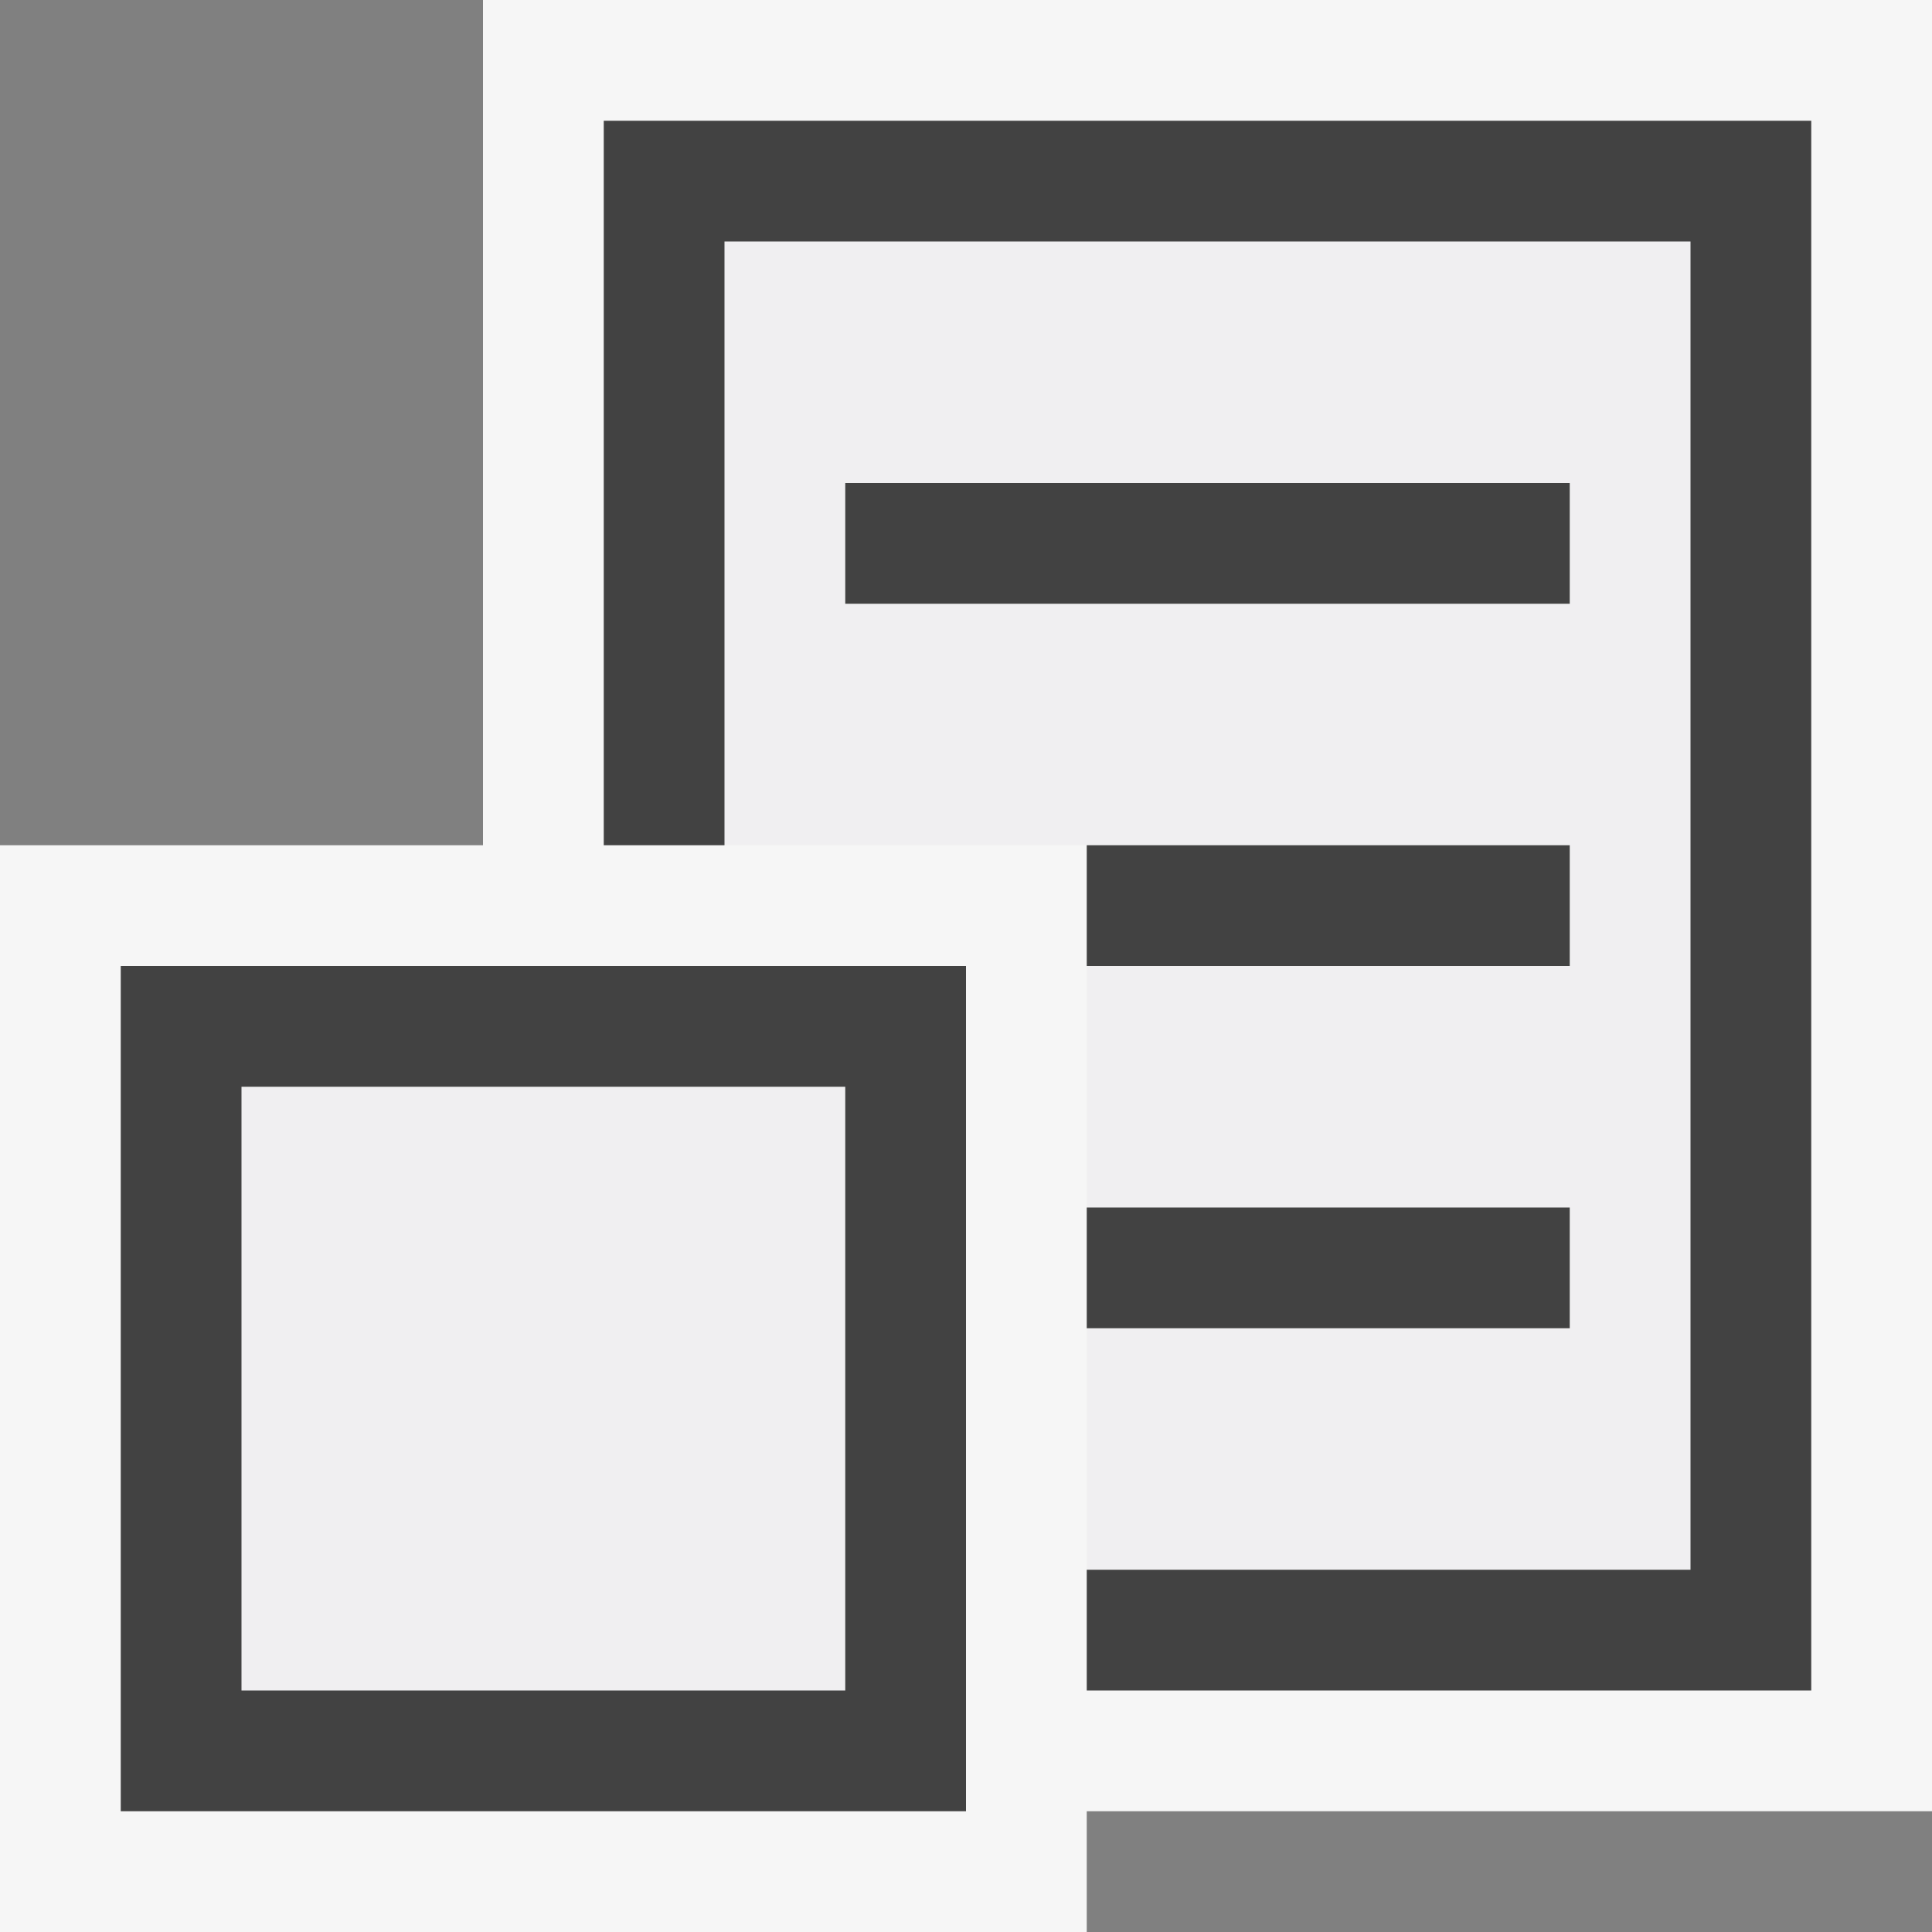
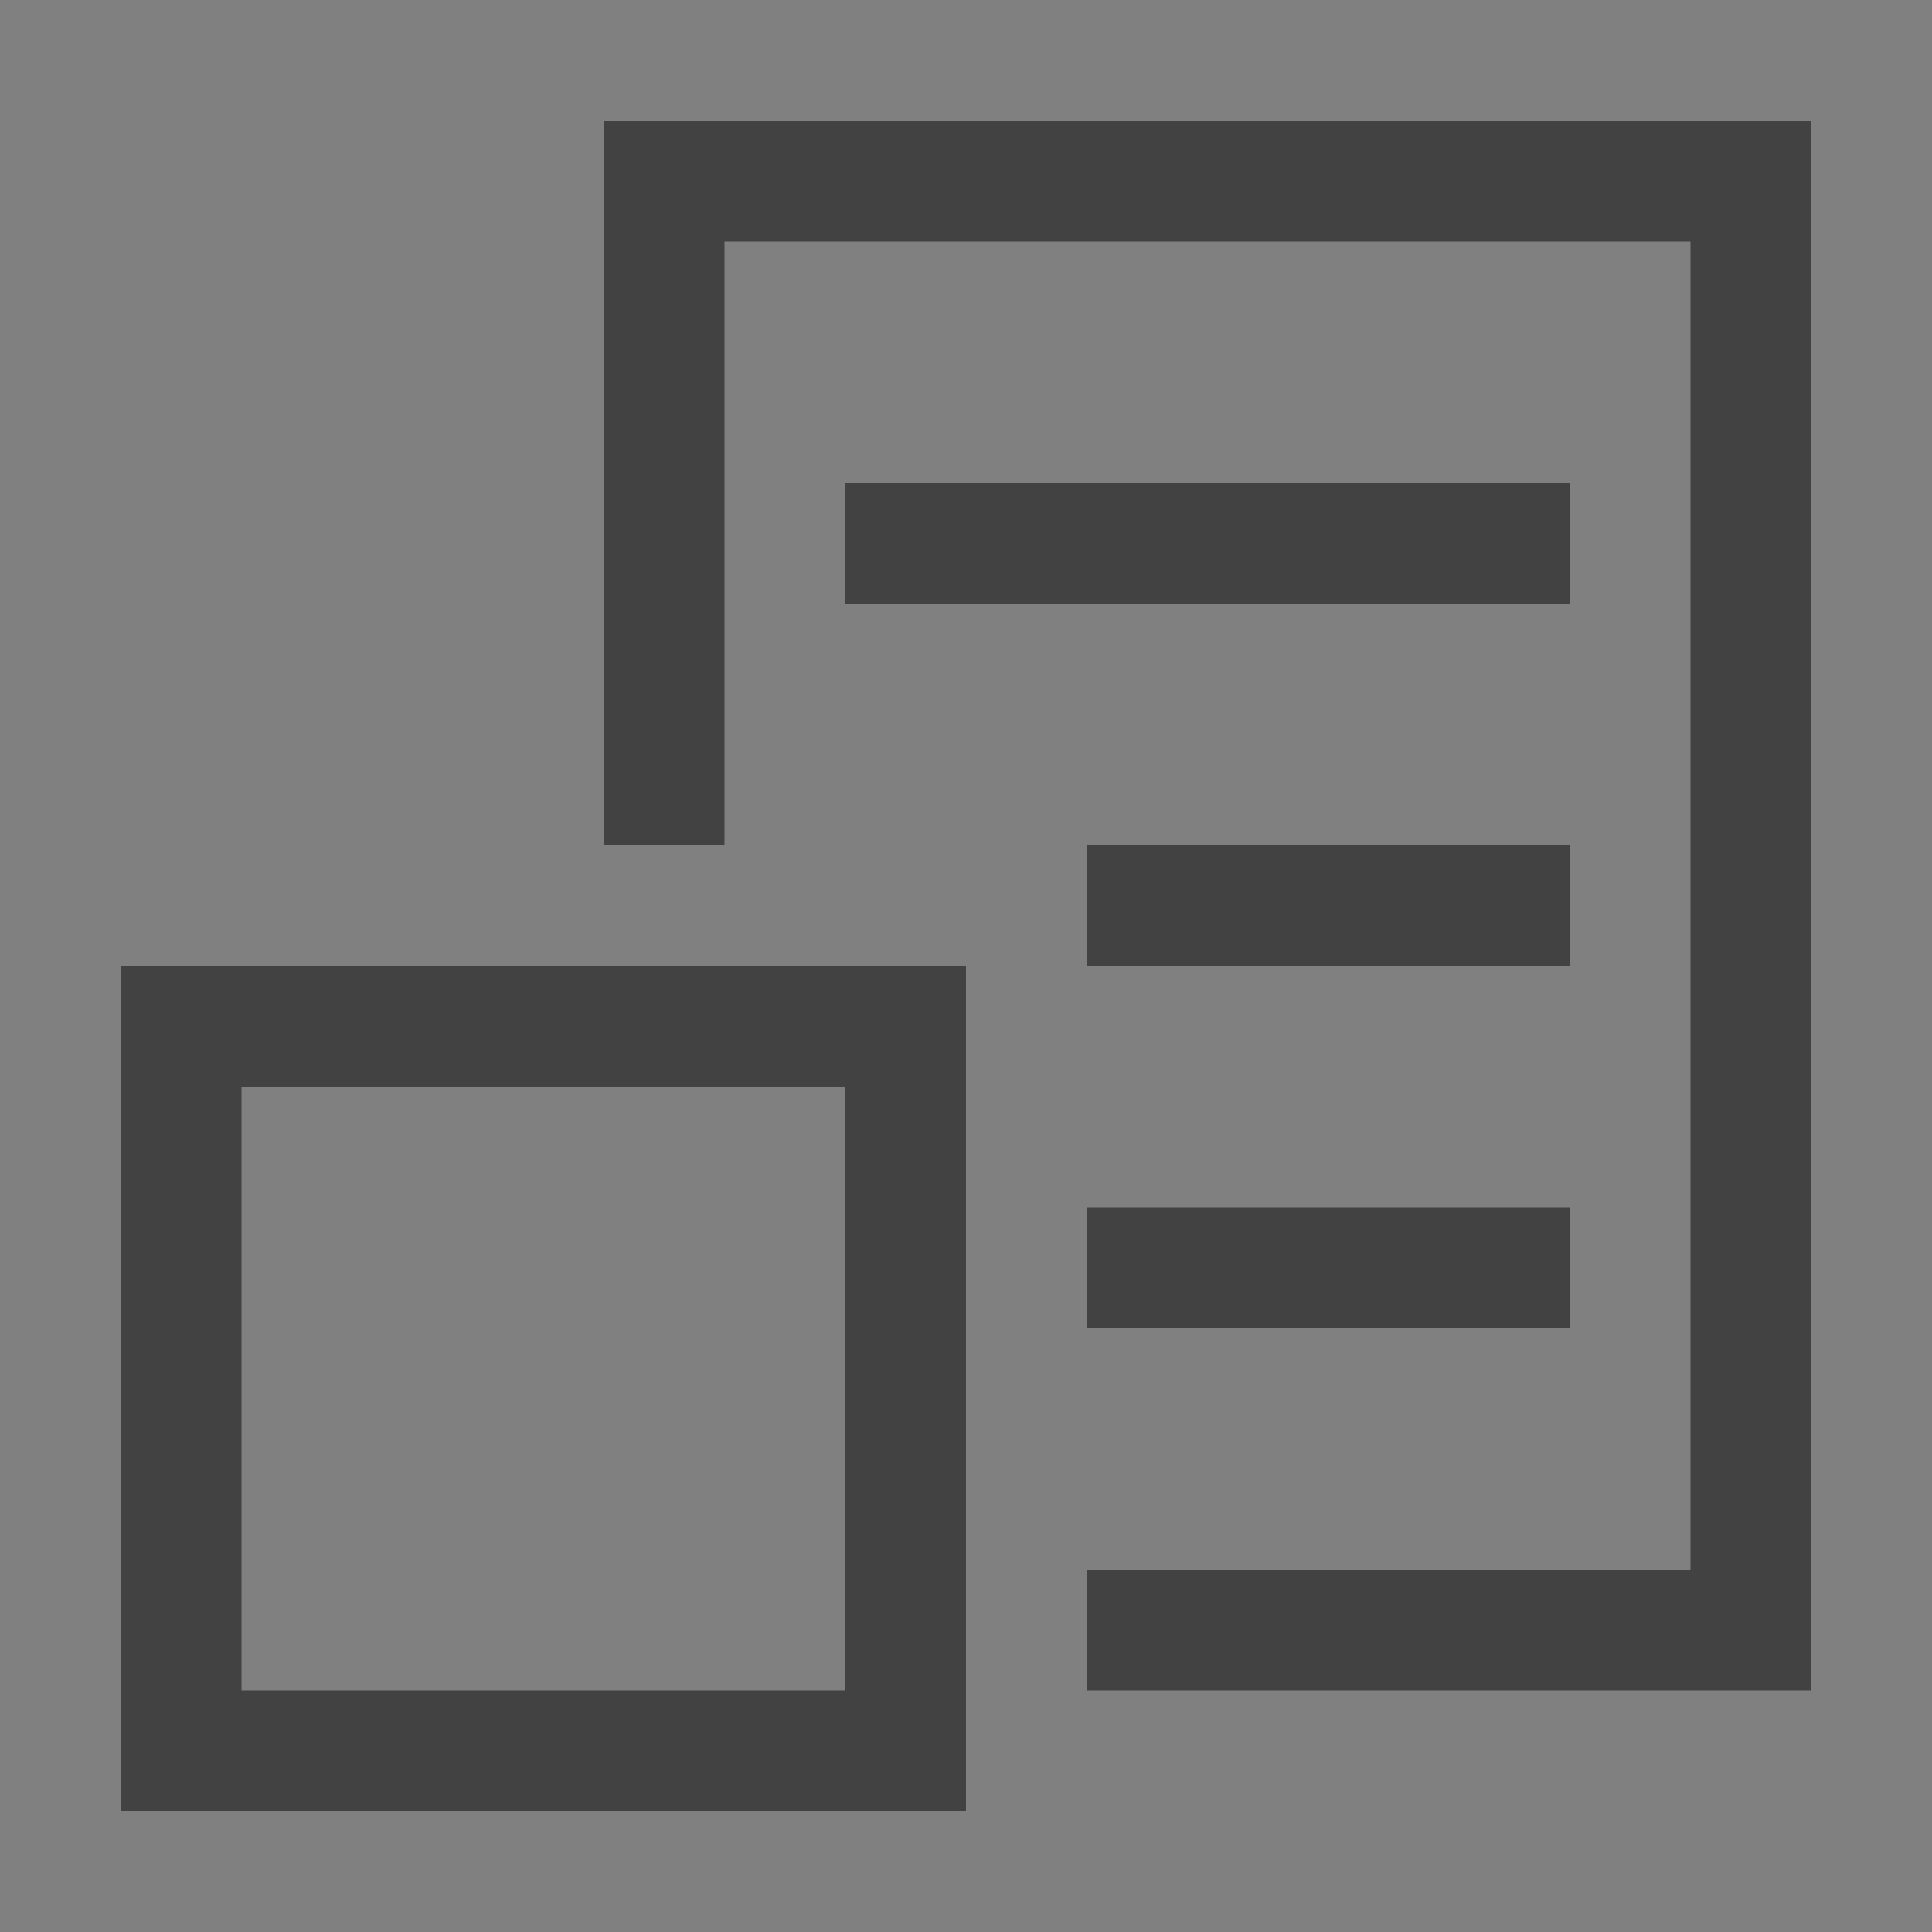
<svg xmlns="http://www.w3.org/2000/svg" viewBox="0 0 16 16">
  <rect x="0" y="0" width="16" height="16" fill="#808080" stroke="none" />
  <style>.icon-canvas-transparent{opacity:0;fill:#f6f6f6}.icon-vs-out{fill:#f6f6f6}.icon-vs-bg{fill:#424242}.icon-vs-fg{fill:#f0eff1}</style>
-   <path class="icon-canvas-transparent" d="M16 16H0V0h16v16z" id="canvas" />
-   <path class="icon-vs-out" d="M16 15H9v1H0V7h4V0h12v15z" id="outline" />
-   <path class="icon-vs-fg" d="M6 2v5h7v1H9v2h4v1H9v2h5V2H6zm7 3H7V4h6v1zM2 14V9h5v5H2z" id="iconFg" />
  <g id="iconBg">
    <path class="icon-vs-bg" d="M13 5H7V4h6v1zM5 1v6h1V2h8v11H9v1h6V1H5zm4 9v1h4v-1H9zm0-3v1h4V7H9zM8 8v7H1V8h7zM7 9H2v5h5V9z" />
  </g>
</svg>